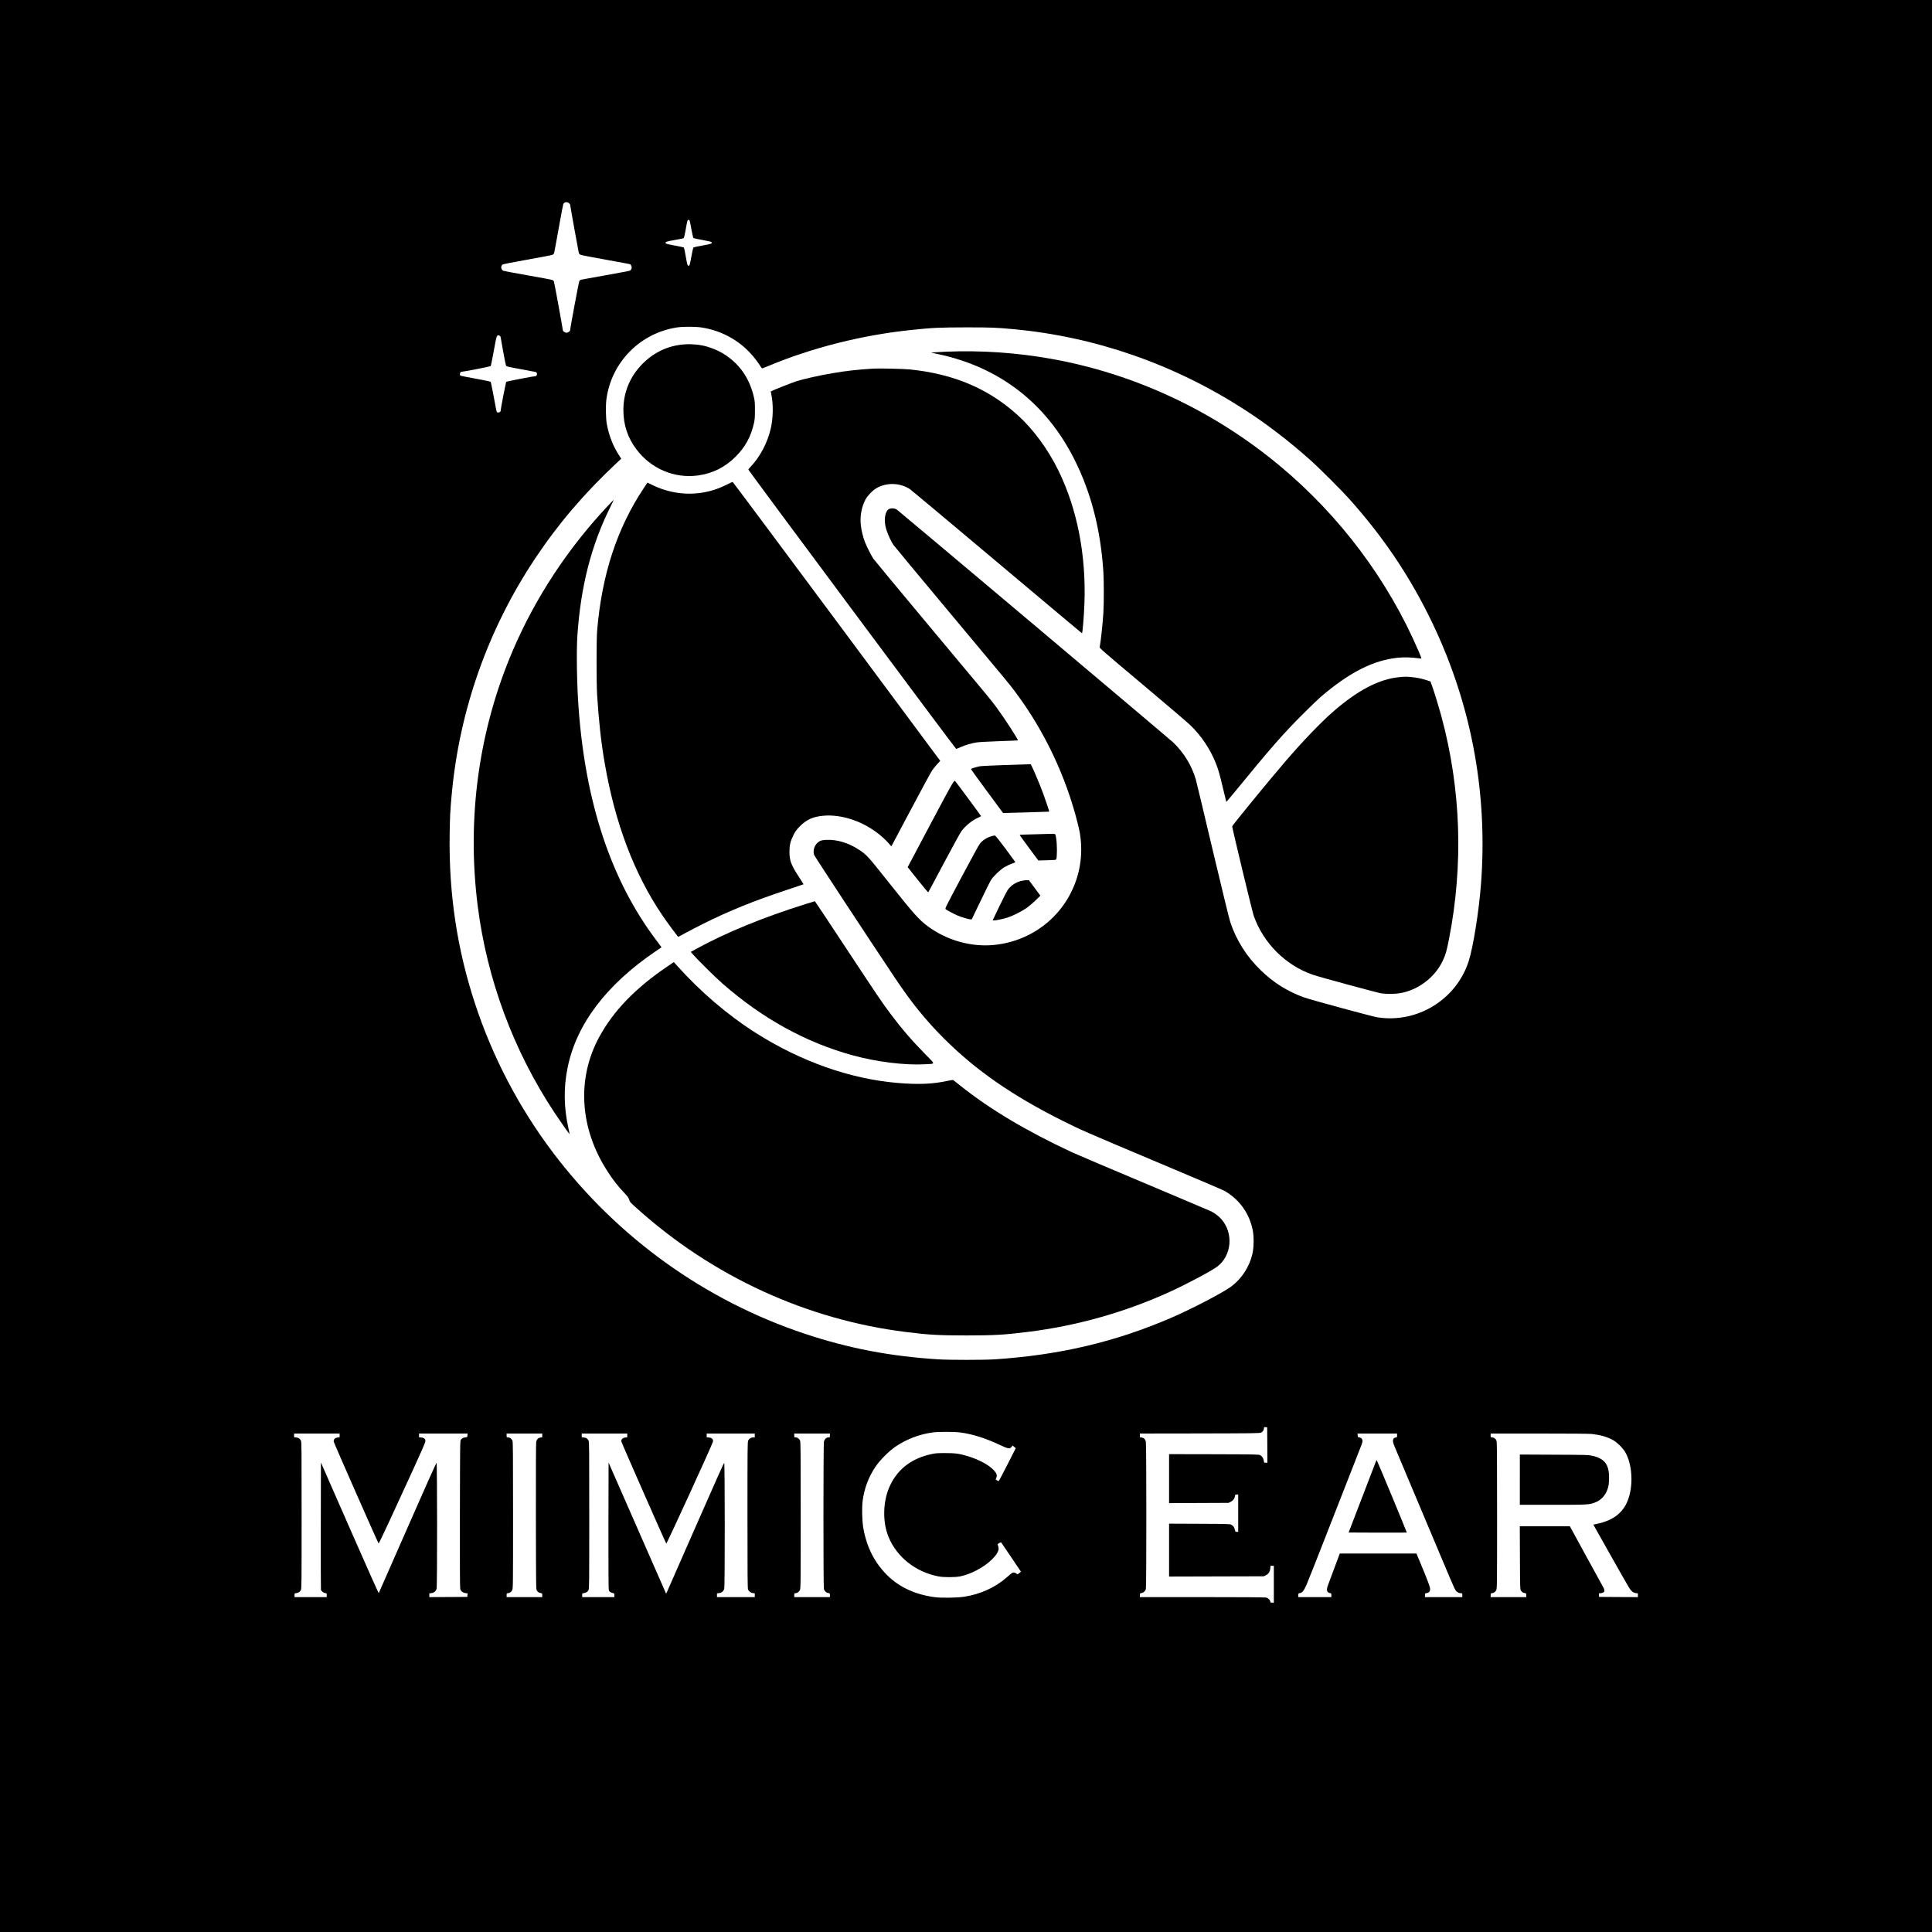
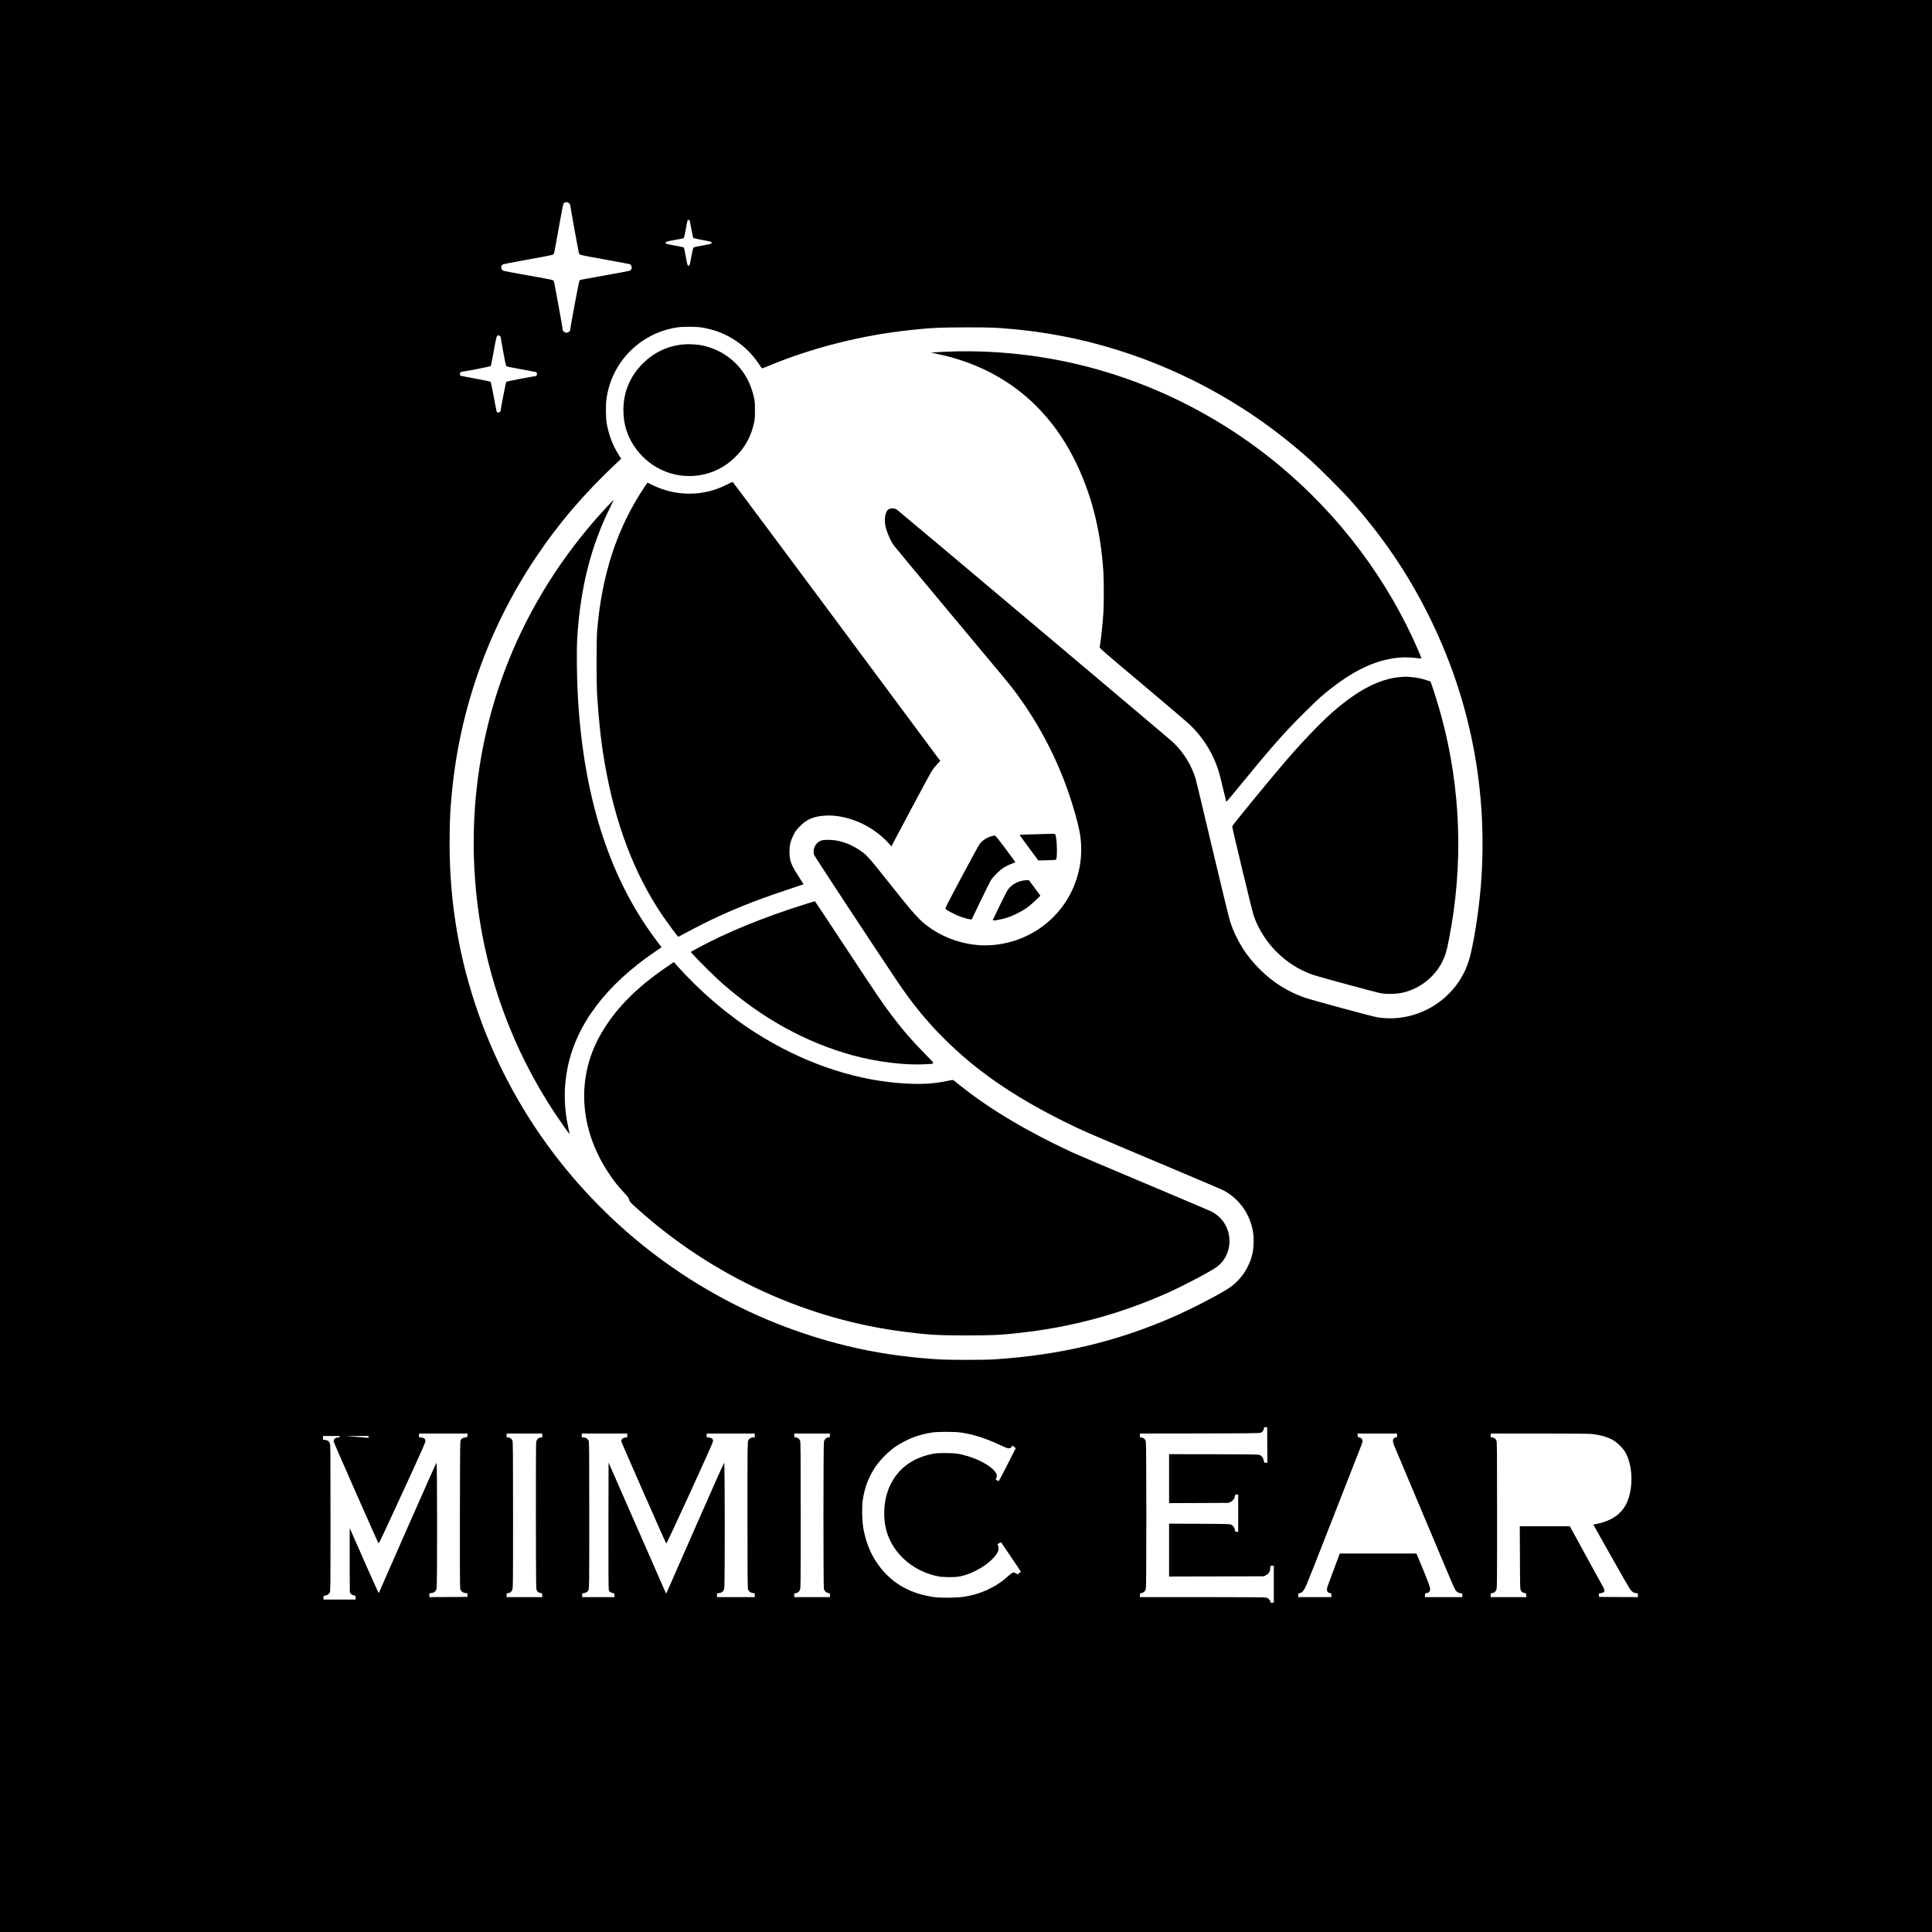
<svg xmlns="http://www.w3.org/2000/svg" version="1.0" width="4500pt" height="4500pt" viewBox="0 0 4500 4500" preserveAspectRatio="xMidYMid meet">
  <g transform="translate(0,4500) scale(0.1,-0.1)" fill="#000000" stroke="none">
-     <path d="M0 22500 l0 -22500 22500 0 22500 0 0 22500 0 22500 -22500 0 -22500 0 0 -22500z m13255 17765 c14 -13 25 -29 25 -34 0 -21 190 -1078 200 -1114 8 -28 20 -42 43 -52 18 -8 283 -60 589 -114 306 -55 562 -102 568 -106 7 -4 18 -23 26 -41 20 -48 -1 -98 -48 -112 -18 -6 -276 -54 -573 -107 -297 -53 -548 -98 -558 -101 -10 -3 -24 -16 -33 -29 -12 -18 -213 -1093 -214 -1143 0 -27 -48 -62 -85 -62 -34 0 -85 34 -85 57 0 29 -201 1127 -209 1141 -5 10 -20 23 -33 30 -13 6 -268 55 -568 107 -300 53 -558 101 -573 107 -55 21 -71 103 -27 143 13 11 178 45 576 116 308 54 573 106 591 114 24 10 35 24 42 52 6 21 53 281 106 578 53 296 101 547 106 557 24 44 96 52 134 13z m2847 -594 c21 -112 42 -209 48 -215 5 -5 101 -26 212 -46 156 -28 204 -40 212 -53 19 -30 -11 -41 -216 -76 -106 -19 -199 -39 -206 -46 -7 -6 -30 -104 -50 -216 -35 -191 -38 -204 -59 -207 -30 -4 -34 6 -73 228 -17 102 -36 189 -41 195 -6 5 -100 26 -211 45 -151 27 -204 40 -212 53 -20 31 15 43 209 77 105 18 197 36 206 41 11 6 25 59 49 196 39 225 43 235 73 231 21 -3 24 -16 59 -207z m227 -2297 c518 -76 974 -347 1285 -764 39 -52 84 -116 99 -142 15 -27 33 -48 39 -48 6 0 75 27 153 59 1017 424 2171 715 3315 835 491 52 665 60 1285 61 574 0 694 -4 1090 -41 1909 -175 3747 -814 5392 -1875 523 -338 1057 -748 1553 -1193 191 -171 712 -692 881 -881 767 -857 1352 -1714 1848 -2705 978 -1956 1393 -4082 1226 -6275 -48 -629 -182 -1467 -286 -1791 -287 -896 -1198 -1456 -2129 -1309 -124 20 -1545 406 -1705 463 -385 138 -712 343 -1009 632 -332 322 -569 697 -711 1125 -26 80 -187 738 -415 1700 -204 864 -379 1597 -390 1630 -98 322 -273 608 -517 846 -67 67 -6236 5264 -6430 5418 -32 25 -55 35 -92 39 -102 9 -150 -25 -182 -130 -33 -106 -24 -246 24 -389 39 -115 104 -254 159 -334 18 -27 594 -720 1279 -1540 1476 -1766 1410 -1686 1570 -1900 666 -893 1166 -1947 1438 -3033 52 -206 70 -312 80 -479 14 -219 -5 -437 -54 -648 -221 -937 -1006 -1620 -1974 -1715 -531 -52 -1096 107 -1537 432 -207 153 -332 293 -882 985 -538 677 -543 682 -737 809 -237 153 -500 232 -744 222 -117 -5 -163 -21 -220 -79 -70 -69 -98 -183 -69 -271 13 -36 1216 -1868 1890 -2876 383 -572 709 -975 1137 -1403 741 -739 1590 -1328 2758 -1913 438 -219 526 -257 2173 -951 844 -355 1562 -661 1595 -680 358 -201 599 -543 670 -954 19 -109 19 -321 0 -441 -53 -326 -243 -638 -510 -837 -189 -141 -897 -510 -1379 -720 -1315 -569 -2611 -875 -4131 -975 -249 -16 -1053 -16 -1310 0 -1121 71 -2088 256 -3110 596 -2329 776 -4371 2244 -5862 4216 -790 1045 -1406 2219 -1816 3465 -419 1270 -613 2557 -594 3930 6 433 13 573 48 950 180 1965 845 3848 1942 5495 538 808 1148 1522 1889 2216 l117 109 -60 95 c-135 212 -225 446 -276 715 -23 126 -28 426 -9 572 114 868 789 1551 1656 1678 125 19 421 18 549 -1z m-4685 -200 c9 -8 16 -18 16 -22 0 -4 27 -155 59 -336 38 -210 64 -334 74 -343 9 -10 132 -36 341 -73 180 -33 336 -62 346 -65 11 -4 23 -17 26 -30 6 -23 -10 -65 -24 -65 -44 0 -679 -123 -690 -133 -10 -11 -132 -636 -132 -679 0 -30 -68 -50 -88 -25 -6 7 -38 165 -71 352 -34 187 -67 345 -74 352 -7 7 -165 40 -352 74 -187 33 -345 65 -352 71 -25 20 -5 88 25 88 43 0 668 122 679 132 8 8 38 154 74 354 62 347 67 364 110 364 10 0 25 -7 33 -16z m17874 -25831 l2 -413 -39 0 c-38 0 -38 0 -45 47 -8 58 -40 107 -86 130 -33 17 -107 18 -1077 21 l-1043 2 0 -570 0 -571 693 3 692 3 50 25 c57 29 89 71 99 129 6 39 8 41 41 41 l35 0 0 -435 0 -435 -33 0 c-33 0 -34 2 -46 54 -13 58 -34 86 -84 113 -30 17 -86 18 -739 21 l-708 3 0 -616 0 -616 1103 3 1102 3 48 24 c65 31 97 82 104 160 l6 61 38 0 39 0 0 -430 0 -430 -39 0 c-35 0 -39 3 -45 30 -7 38 -48 77 -95 90 -23 6 -547 10 -1488 10 l-1453 0 0 44 c0 44 0 44 39 51 48 8 87 44 101 94 14 51 14 3382 -1 3433 -15 57 -47 88 -97 95 l-42 6 0 43 0 44 1393 2 c1276 3 1395 4 1429 20 40 18 68 61 68 103 0 24 3 26 38 23 l37 -3 3 -412z m-7151 292 c284 -37 599 -137 936 -297 177 -84 215 -90 256 -41 l27 33 37 -31 36 -30 -194 -382 c-107 -210 -198 -383 -202 -384 -4 -2 -22 6 -40 17 l-32 19 16 41 c22 55 7 103 -53 169 -115 127 -348 254 -619 336 -192 57 -285 70 -520 70 -182 0 -224 -3 -319 -24 -459 -98 -784 -345 -966 -734 -167 -355 -180 -841 -34 -1195 193 -470 630 -816 1159 -919 127 -25 398 -24 515 1 125 27 239 70 380 142 280 144 510 372 510 504 0 25 -7 57 -15 73 -14 27 -13 28 26 54 23 15 43 22 48 17 4 -5 110 -161 235 -346 l226 -336 -40 -32 -39 -31 -30 22 c-17 12 -44 22 -60 22 -30 0 -38 -5 -177 -126 -258 -225 -610 -383 -977 -438 -171 -26 -532 -31 -687 -10 -448 60 -812 227 -1094 500 -300 292 -488 658 -567 1106 -30 171 -37 487 -15 648 41 291 136 540 297 783 102 153 322 373 473 473 264 175 550 284 856 326 136 19 502 19 647 0z m-14457 -69 l0 -43 -47 -6 c-62 -7 -97 -44 -90 -96 3 -28 1011 -2315 1044 -2369 5 -9 98 181 265 545 141 307 383 834 539 1171 178 387 283 629 286 655 7 57 -25 88 -97 95 l-50 5 0 43 0 44 566 0 565 0 -3 -42 c-3 -43 -3 -43 -48 -48 -56 -7 -82 -21 -106 -57 -18 -27 -19 -80 -22 -1733 -2 -1184 0 -1716 8 -1742 15 -51 60 -86 121 -94 l50 -7 -3 -41 -3 -41 -442 -3 -443 -2 0 44 0 43 51 7 c62 8 102 43 118 102 17 60 15 2934 -1 2934 -7 0 -307 -671 -676 -1513 -364 -831 -666 -1517 -670 -1524 -4 -7 -295 643 -677 1515 l-670 1527 -3 -1470 c-1 -809 0 -1479 3 -1491 8 -34 53 -72 96 -79 39 -7 39 -7 39 -51 l0 -44 -375 0 -375 0 0 44 c0 43 0 43 43 50 53 9 82 28 104 69 17 30 18 125 18 1742 0 1569 -1 1712 -16 1740 -27 49 -55 68 -109 73 l-50 5 0 43 0 44 530 0 530 0 0 -44z m4720 0 l0 -43 -42 -6 c-50 -7 -82 -38 -98 -96 -7 -27 -9 -577 -8 -1738 3 -1658 3 -1700 22 -1728 26 -40 44 -53 89 -60 36 -7 37 -8 37 -51 l0 -44 -415 0 -415 0 0 45 c0 39 3 45 20 45 47 0 90 29 110 72 19 42 20 80 20 1746 0 1425 -2 1708 -14 1736 -18 44 -61 76 -102 76 -34 0 -34 1 -34 45 l0 45 415 0 415 0 0 -44z m1980 0 l0 -43 -47 -6 c-55 -6 -93 -41 -93 -85 0 -22 1030 -2363 1049 -2384 11 -12 1083 2329 1088 2375 7 57 -25 88 -97 95 l-50 5 0 43 0 44 560 0 560 0 0 -45 0 -45 -37 0 c-50 0 -95 -29 -116 -73 -16 -32 -17 -168 -17 -1736 0 -1424 2 -1707 14 -1735 18 -44 58 -74 112 -82 l44 -6 0 -44 0 -44 -440 0 -440 0 0 44 0 43 51 7 c62 8 102 43 118 102 17 60 15 2934 -1 2934 -7 0 -299 -654 -662 -1483 -357 -815 -659 -1501 -670 -1525 l-21 -42 -670 1527 -670 1527 -3 -1475 c-1 -1063 1 -1482 9 -1501 14 -33 45 -54 93 -63 35 -7 36 -9 36 -51 l0 -44 -375 0 -375 0 0 44 c0 43 0 43 43 50 53 9 82 28 104 69 17 30 18 125 18 1742 0 1569 -1 1712 -16 1740 -27 49 -55 68 -109 73 l-50 5 0 43 0 44 530 0 530 0 0 -44z m4720 -1 c0 -45 0 -45 -36 -45 -45 0 -87 -40 -103 -96 -15 -52 -15 -3383 -1 -3435 14 -50 53 -86 101 -94 39 -7 39 -7 39 -51 l0 -44 -415 0 -415 0 0 45 c0 39 3 45 20 45 47 0 90 29 110 72 19 42 20 80 20 1746 0 1425 -2 1708 -14 1736 -18 44 -61 76 -102 76 -34 0 -34 1 -34 45 l0 45 415 0 415 0 0 -45z m13210 0 c0 -41 -2 -45 -24 -45 -13 0 -34 -9 -47 -19 -36 -29 -31 -95 14 -196 19 -44 315 -746 657 -1560 690 -1642 729 -1735 766 -1789 28 -41 75 -66 124 -66 29 0 30 -2 30 -45 l0 -45 -435 0 -435 0 0 44 c0 43 0 44 40 50 55 9 80 38 80 97 0 48 -51 182 -243 644 l-75 180 -893 0 -893 0 -129 -345 c-71 -190 -138 -370 -149 -400 -39 -105 -23 -163 48 -176 32 -6 34 -8 34 -50 l0 -44 -385 0 -385 0 0 44 c0 43 1 44 39 50 54 8 88 52 155 200 30 67 307 769 616 1561 309 792 586 1499 615 1572 70 172 80 208 65 243 -12 29 -40 47 -80 52 -22 3 -25 9 -28 46 l-3 42 460 0 461 0 0 -45z m4535 35 c196 -22 345 -63 480 -134 98 -50 240 -187 298 -286 174 -300 196 -809 51 -1153 -48 -114 -105 -197 -197 -283 -121 -114 -310 -199 -539 -244 l-56 -11 37 -67 c21 -37 202 -357 401 -712 200 -355 380 -670 401 -701 53 -79 90 -107 149 -115 l50 -7 0 -43 0 -44 -452 2 -453 3 -3 43 c-3 41 -2 42 27 42 36 0 83 17 93 33 15 23 7 63 -22 112 -16 28 -197 357 -402 732 l-373 683 -583 0 -583 0 3 -733 c3 -704 4 -734 22 -762 26 -40 44 -53 89 -60 36 -7 37 -8 37 -51 l0 -44 -415 0 -415 0 0 45 c0 39 3 45 20 45 47 0 90 29 110 72 19 42 20 80 20 1746 0 1425 -2 1708 -14 1736 -18 44 -61 76 -102 76 -34 0 -34 1 -34 45 l0 45 1133 0 c691 0 1167 -4 1222 -10z" />
+     <path d="M0 22500 l0 -22500 22500 0 22500 0 0 22500 0 22500 -22500 0 -22500 0 0 -22500z m13255 17765 c14 -13 25 -29 25 -34 0 -21 190 -1078 200 -1114 8 -28 20 -42 43 -52 18 -8 283 -60 589 -114 306 -55 562 -102 568 -106 7 -4 18 -23 26 -41 20 -48 -1 -98 -48 -112 -18 -6 -276 -54 -573 -107 -297 -53 -548 -98 -558 -101 -10 -3 -24 -16 -33 -29 -12 -18 -213 -1093 -214 -1143 0 -27 -48 -62 -85 -62 -34 0 -85 34 -85 57 0 29 -201 1127 -209 1141 -5 10 -20 23 -33 30 -13 6 -268 55 -568 107 -300 53 -558 101 -573 107 -55 21 -71 103 -27 143 13 11 178 45 576 116 308 54 573 106 591 114 24 10 35 24 42 52 6 21 53 281 106 578 53 296 101 547 106 557 24 44 96 52 134 13z m2847 -594 c21 -112 42 -209 48 -215 5 -5 101 -26 212 -46 156 -28 204 -40 212 -53 19 -30 -11 -41 -216 -76 -106 -19 -199 -39 -206 -46 -7 -6 -30 -104 -50 -216 -35 -191 -38 -204 -59 -207 -30 -4 -34 6 -73 228 -17 102 -36 189 -41 195 -6 5 -100 26 -211 45 -151 27 -204 40 -212 53 -20 31 15 43 209 77 105 18 197 36 206 41 11 6 25 59 49 196 39 225 43 235 73 231 21 -3 24 -16 59 -207z m227 -2297 c518 -76 974 -347 1285 -764 39 -52 84 -116 99 -142 15 -27 33 -48 39 -48 6 0 75 27 153 59 1017 424 2171 715 3315 835 491 52 665 60 1285 61 574 0 694 -4 1090 -41 1909 -175 3747 -814 5392 -1875 523 -338 1057 -748 1553 -1193 191 -171 712 -692 881 -881 767 -857 1352 -1714 1848 -2705 978 -1956 1393 -4082 1226 -6275 -48 -629 -182 -1467 -286 -1791 -287 -896 -1198 -1456 -2129 -1309 -124 20 -1545 406 -1705 463 -385 138 -712 343 -1009 632 -332 322 -569 697 -711 1125 -26 80 -187 738 -415 1700 -204 864 -379 1597 -390 1630 -98 322 -273 608 -517 846 -67 67 -6236 5264 -6430 5418 -32 25 -55 35 -92 39 -102 9 -150 -25 -182 -130 -33 -106 -24 -246 24 -389 39 -115 104 -254 159 -334 18 -27 594 -720 1279 -1540 1476 -1766 1410 -1686 1570 -1900 666 -893 1166 -1947 1438 -3033 52 -206 70 -312 80 -479 14 -219 -5 -437 -54 -648 -221 -937 -1006 -1620 -1974 -1715 -531 -52 -1096 107 -1537 432 -207 153 -332 293 -882 985 -538 677 -543 682 -737 809 -237 153 -500 232 -744 222 -117 -5 -163 -21 -220 -79 -70 -69 -98 -183 -69 -271 13 -36 1216 -1868 1890 -2876 383 -572 709 -975 1137 -1403 741 -739 1590 -1328 2758 -1913 438 -219 526 -257 2173 -951 844 -355 1562 -661 1595 -680 358 -201 599 -543 670 -954 19 -109 19 -321 0 -441 -53 -326 -243 -638 -510 -837 -189 -141 -897 -510 -1379 -720 -1315 -569 -2611 -875 -4131 -975 -249 -16 -1053 -16 -1310 0 -1121 71 -2088 256 -3110 596 -2329 776 -4371 2244 -5862 4216 -790 1045 -1406 2219 -1816 3465 -419 1270 -613 2557 -594 3930 6 433 13 573 48 950 180 1965 845 3848 1942 5495 538 808 1148 1522 1889 2216 l117 109 -60 95 c-135 212 -225 446 -276 715 -23 126 -28 426 -9 572 114 868 789 1551 1656 1678 125 19 421 18 549 -1z m-4685 -200 c9 -8 16 -18 16 -22 0 -4 27 -155 59 -336 38 -210 64 -334 74 -343 9 -10 132 -36 341 -73 180 -33 336 -62 346 -65 11 -4 23 -17 26 -30 6 -23 -10 -65 -24 -65 -44 0 -679 -123 -690 -133 -10 -11 -132 -636 -132 -679 0 -30 -68 -50 -88 -25 -6 7 -38 165 -71 352 -34 187 -67 345 -74 352 -7 7 -165 40 -352 74 -187 33 -345 65 -352 71 -25 20 -5 88 25 88 43 0 668 122 679 132 8 8 38 154 74 354 62 347 67 364 110 364 10 0 25 -7 33 -16z m17874 -25831 l2 -413 -39 0 c-38 0 -38 0 -45 47 -8 58 -40 107 -86 130 -33 17 -107 18 -1077 21 l-1043 2 0 -570 0 -571 693 3 692 3 50 25 c57 29 89 71 99 129 6 39 8 41 41 41 l35 0 0 -435 0 -435 -33 0 c-33 0 -34 2 -46 54 -13 58 -34 86 -84 113 -30 17 -86 18 -739 21 l-708 3 0 -616 0 -616 1103 3 1102 3 48 24 c65 31 97 82 104 160 l6 61 38 0 39 0 0 -430 0 -430 -39 0 c-35 0 -39 3 -45 30 -7 38 -48 77 -95 90 -23 6 -547 10 -1488 10 l-1453 0 0 44 c0 44 0 44 39 51 48 8 87 44 101 94 14 51 14 3382 -1 3433 -15 57 -47 88 -97 95 l-42 6 0 43 0 44 1393 2 c1276 3 1395 4 1429 20 40 18 68 61 68 103 0 24 3 26 38 23 l37 -3 3 -412z m-7151 292 c284 -37 599 -137 936 -297 177 -84 215 -90 256 -41 l27 33 37 -31 36 -30 -194 -382 c-107 -210 -198 -383 -202 -384 -4 -2 -22 6 -40 17 l-32 19 16 41 c22 55 7 103 -53 169 -115 127 -348 254 -619 336 -192 57 -285 70 -520 70 -182 0 -224 -3 -319 -24 -459 -98 -784 -345 -966 -734 -167 -355 -180 -841 -34 -1195 193 -470 630 -816 1159 -919 127 -25 398 -24 515 1 125 27 239 70 380 142 280 144 510 372 510 504 0 25 -7 57 -15 73 -14 27 -13 28 26 54 23 15 43 22 48 17 4 -5 110 -161 235 -346 l226 -336 -40 -32 -39 -31 -30 22 c-17 12 -44 22 -60 22 -30 0 -38 -5 -177 -126 -258 -225 -610 -383 -977 -438 -171 -26 -532 -31 -687 -10 -448 60 -812 227 -1094 500 -300 292 -488 658 -567 1106 -30 171 -37 487 -15 648 41 291 136 540 297 783 102 153 322 373 473 473 264 175 550 284 856 326 136 19 502 19 647 0z m-14457 -69 l0 -43 -47 -6 c-62 -7 -97 -44 -90 -96 3 -28 1011 -2315 1044 -2369 5 -9 98 181 265 545 141 307 383 834 539 1171 178 387 283 629 286 655 7 57 -25 88 -97 95 l-50 5 0 43 0 44 566 0 565 0 -3 -42 c-3 -43 -3 -43 -48 -48 -56 -7 -82 -21 -106 -57 -18 -27 -19 -80 -22 -1733 -2 -1184 0 -1716 8 -1742 15 -51 60 -86 121 -94 l50 -7 -3 -41 -3 -41 -442 -3 -443 -2 0 44 0 43 51 7 c62 8 102 43 118 102 17 60 15 2934 -1 2934 -7 0 -307 -671 -676 -1513 -364 -831 -666 -1517 -670 -1524 -4 -7 -295 643 -677 1515 c-1 -809 0 -1479 3 -1491 8 -34 53 -72 96 -79 39 -7 39 -7 39 -51 l0 -44 -375 0 -375 0 0 44 c0 43 0 43 43 50 53 9 82 28 104 69 17 30 18 125 18 1742 0 1569 -1 1712 -16 1740 -27 49 -55 68 -109 73 l-50 5 0 43 0 44 530 0 530 0 0 -44z m4720 0 l0 -43 -42 -6 c-50 -7 -82 -38 -98 -96 -7 -27 -9 -577 -8 -1738 3 -1658 3 -1700 22 -1728 26 -40 44 -53 89 -60 36 -7 37 -8 37 -51 l0 -44 -415 0 -415 0 0 45 c0 39 3 45 20 45 47 0 90 29 110 72 19 42 20 80 20 1746 0 1425 -2 1708 -14 1736 -18 44 -61 76 -102 76 -34 0 -34 1 -34 45 l0 45 415 0 415 0 0 -44z m1980 0 l0 -43 -47 -6 c-55 -6 -93 -41 -93 -85 0 -22 1030 -2363 1049 -2384 11 -12 1083 2329 1088 2375 7 57 -25 88 -97 95 l-50 5 0 43 0 44 560 0 560 0 0 -45 0 -45 -37 0 c-50 0 -95 -29 -116 -73 -16 -32 -17 -168 -17 -1736 0 -1424 2 -1707 14 -1735 18 -44 58 -74 112 -82 l44 -6 0 -44 0 -44 -440 0 -440 0 0 44 0 43 51 7 c62 8 102 43 118 102 17 60 15 2934 -1 2934 -7 0 -299 -654 -662 -1483 -357 -815 -659 -1501 -670 -1525 l-21 -42 -670 1527 -670 1527 -3 -1475 c-1 -1063 1 -1482 9 -1501 14 -33 45 -54 93 -63 35 -7 36 -9 36 -51 l0 -44 -375 0 -375 0 0 44 c0 43 0 43 43 50 53 9 82 28 104 69 17 30 18 125 18 1742 0 1569 -1 1712 -16 1740 -27 49 -55 68 -109 73 l-50 5 0 43 0 44 530 0 530 0 0 -44z m4720 -1 c0 -45 0 -45 -36 -45 -45 0 -87 -40 -103 -96 -15 -52 -15 -3383 -1 -3435 14 -50 53 -86 101 -94 39 -7 39 -7 39 -51 l0 -44 -415 0 -415 0 0 45 c0 39 3 45 20 45 47 0 90 29 110 72 19 42 20 80 20 1746 0 1425 -2 1708 -14 1736 -18 44 -61 76 -102 76 -34 0 -34 1 -34 45 l0 45 415 0 415 0 0 -45z m13210 0 c0 -41 -2 -45 -24 -45 -13 0 -34 -9 -47 -19 -36 -29 -31 -95 14 -196 19 -44 315 -746 657 -1560 690 -1642 729 -1735 766 -1789 28 -41 75 -66 124 -66 29 0 30 -2 30 -45 l0 -45 -435 0 -435 0 0 44 c0 43 0 44 40 50 55 9 80 38 80 97 0 48 -51 182 -243 644 l-75 180 -893 0 -893 0 -129 -345 c-71 -190 -138 -370 -149 -400 -39 -105 -23 -163 48 -176 32 -6 34 -8 34 -50 l0 -44 -385 0 -385 0 0 44 c0 43 1 44 39 50 54 8 88 52 155 200 30 67 307 769 616 1561 309 792 586 1499 615 1572 70 172 80 208 65 243 -12 29 -40 47 -80 52 -22 3 -25 9 -28 46 l-3 42 460 0 461 0 0 -45z m4535 35 c196 -22 345 -63 480 -134 98 -50 240 -187 298 -286 174 -300 196 -809 51 -1153 -48 -114 -105 -197 -197 -283 -121 -114 -310 -199 -539 -244 l-56 -11 37 -67 c21 -37 202 -357 401 -712 200 -355 380 -670 401 -701 53 -79 90 -107 149 -115 l50 -7 0 -43 0 -44 -452 2 -453 3 -3 43 c-3 41 -2 42 27 42 36 0 83 17 93 33 15 23 7 63 -22 112 -16 28 -197 357 -402 732 l-373 683 -583 0 -583 0 3 -733 c3 -704 4 -734 22 -762 26 -40 44 -53 89 -60 36 -7 37 -8 37 -51 l0 -44 -415 0 -415 0 0 45 c0 39 3 45 20 45 47 0 90 29 110 72 19 42 20 80 20 1746 0 1425 -2 1708 -14 1736 -18 44 -61 76 -102 76 -34 0 -34 1 -34 45 l0 45 1133 0 c691 0 1167 -4 1222 -10z" />
    <path d="M15945 36979 c-372 -25 -705 -178 -975 -448 -295 -295 -450 -668 -450 -1079 0 -349 99 -647 305 -920 338 -449 881 -680 1428 -607 344 46 631 189 883 440 224 224 356 466 426 782 18 81 22 132 22 293 1 170 -2 209 -22 300 -97 431 -319 762 -667 992 -211 139 -476 231 -705 244 -47 3 -98 6 -115 7 -16 2 -75 0 -130 -4z" />
    <path d="M22045 36809 c-104 -4 -228 -11 -275 -15 l-85 -7 156 -33 c1428 -300 2520 -1139 3178 -2444 395 -781 617 -1644 681 -2635 13 -205 13 -732 0 -945 -17 -265 -61 -677 -86 -802 -5 -24 61 -82 998 -869 552 -464 1052 -891 1112 -949 258 -250 462 -553 594 -885 61 -154 87 -243 167 -583 41 -174 77 -317 78 -319 2 -2 93 106 203 239 831 1016 1120 1346 1578 1803 171 171 356 349 411 397 673 577 1229 860 1810 919 130 13 330 8 458 -12 43 -6 80 -9 84 -6 3 4 -25 77 -62 163 -709 1653 -1827 3148 -3230 4319 -1543 1288 -3394 2154 -5340 2499 -799 142 -1620 198 -2430 165z" />
-     <path d="M20330 36414 c-388 -26 -612 -51 -930 -105 -300 -50 -702 -140 -850 -189 -120 -40 -499 -189 -561 -221 l-37 -18 13 -63 c50 -240 45 -558 -15 -811 -74 -317 -245 -642 -457 -868 -35 -37 -63 -71 -63 -76 0 -19 4828 -6508 4841 -6506 8 1 55 20 106 42 105 46 230 84 353 106 56 10 237 21 530 31 244 8 446 17 449 19 13 14 -328 539 -504 775 -146 196 -67 100 -1530 1850 -714 855 -1314 1578 -1332 1605 -49 73 -159 291 -199 395 -45 118 -81 269 -95 401 -20 195 18 408 104 574 49 94 168 220 259 273 235 138 547 130 779 -19 25 -16 936 -778 2025 -1694 1088 -916 1982 -1665 1985 -1665 14 0 48 417 58 708 39 1125 -171 2190 -604 3077 -245 501 -584 963 -953 1297 -681 617 -1491 960 -2513 1063 -145 15 -729 28 -859 19z" />
    <path d="M16925 33711 c-535 -274 -1160 -280 -1713 -16 l-132 64 -78 -117 c-630 -942 -985 -2028 -1094 -3337 -17 -213 -17 -1214 0 -1490 40 -626 92 -1099 177 -1591 240 -1398 688 -2579 1343 -3544 118 -174 360 -500 370 -500 4 0 73 36 152 81 80 44 273 144 430 223 601 300 1171 531 1945 788 215 72 391 131 392 132 1 1 -48 78 -109 172 -182 277 -220 379 -220 589 0 150 22 240 92 382 41 84 66 119 136 192 159 167 314 239 561 261 429 38 929 -131 1309 -441 91 -74 187 -167 237 -229 19 -24 38 -42 40 -40 3 3 206 385 451 849 246 464 470 877 498 918 29 42 83 108 120 148 l68 73 -2412 3248 c-1327 1786 -2417 3248 -2423 3249 -5 1 -68 -28 -140 -64z" />
    <path d="M14150 33209 c-933 -995 -1683 -2139 -2206 -3361 -793 -1854 -1075 -3899 -818 -5943 215 -1711 832 -3374 1788 -4819 135 -203 348 -507 353 -502 2 1 -11 63 -27 137 -108 486 -114 944 -20 1409 204 1009 896 1927 2042 2707 l146 99 -133 179 c-1042 1389 -1639 3183 -1799 5405 -40 542 -52 1320 -27 1680 77 1135 318 2082 757 2971 51 104 92 189 89 189 -2 0 -67 -68 -145 -151z" />
    <path d="M32604 29229 c-477 -42 -978 -303 -1559 -810 -281 -245 -713 -696 -1111 -1159 -390 -455 -1234 -1486 -1234 -1507 0 -43 465 -1976 500 -2077 220 -637 744 -1162 1379 -1380 152 -53 1488 -415 1589 -432 113 -18 313 -18 430 1 429 70 821 365 1007 758 65 137 90 223 144 500 340 1730 281 3500 -175 5187 -63 231 -165 565 -219 717 l-37 101 -96 31 c-128 41 -220 59 -355 71 -123 11 -132 11 -263 -1z" />
-     <path d="M23390 27180 c-287 -10 -542 -22 -575 -29 -69 -14 -186 -50 -198 -61 -5 -4 161 -237 369 -516 207 -280 377 -510 378 -511 1 -2 1070 30 1074 32 5 4 -74 240 -140 420 -68 184 -178 448 -252 608 l-37 77 -52 -1 c-29 -1 -284 -10 -567 -19z" />
-     <path d="M22183 26748 c-28 -40 -259 -467 -513 -948 -254 -481 -477 -903 -496 -936 l-33 -61 236 -297 c130 -163 239 -293 244 -289 4 4 169 312 366 684 198 371 379 702 403 735 97 131 251 256 392 319 37 17 68 33 68 37 0 8 -572 782 -600 811 -16 17 -19 15 -67 -55z" />
    <path d="M24150 25569 c-102 -3 -234 -7 -294 -8 -85 -1 -107 -4 -103 -14 3 -7 101 -143 218 -301 l214 -288 204 5 c152 3 205 8 211 18 24 38 24 359 0 494 -21 118 -4 105 -143 103 -67 -1 -205 -5 -307 -9z" />
    <path d="M23105 25526 c-112 -28 -220 -97 -284 -180 -22 -28 -214 -379 -427 -780 -371 -697 -387 -729 -368 -743 41 -31 193 -111 274 -146 98 -41 249 -87 299 -90 l34 -2 207 431 c114 237 224 458 245 490 59 90 207 232 304 292 47 28 124 66 173 83 48 18 88 34 88 38 -1 3 -104 144 -230 314 -156 209 -235 307 -247 306 -10 0 -40 -6 -68 -13z" />
    <path d="M23802 24485 c-134 -29 -253 -106 -327 -209 -23 -34 -112 -207 -198 -386 l-155 -325 27 -3 c39 -4 211 32 323 68 127 41 333 146 448 227 52 38 143 116 203 174 l109 107 -58 79 c-33 44 -93 125 -134 181 l-75 101 -50 0 c-27 0 -78 -7 -113 -14z" />
    <path d="M18770 23945 c-991 -310 -1874 -672 -2558 -1049 l-123 -68 63 -71 c112 -128 519 -529 678 -668 929 -813 1943 -1372 3032 -1670 560 -153 1217 -234 1683 -208 251 14 250 -14 8 233 -319 325 -554 597 -818 951 -194 259 -269 370 -1060 1568 -379 576 -692 1046 -695 1046 -3 0 -97 -29 -210 -64z" />
    <path d="M15531 22480 c-733 -498 -1240 -1023 -1569 -1625 -535 -978 -463 -2140 195 -3149 134 -206 234 -333 395 -503 72 -76 90 -102 103 -147 15 -52 24 -62 187 -208 1762 -1581 3947 -2585 6253 -2872 540 -68 776 -81 1415 -81 637 0 883 14 1420 81 1144 141 2257 454 3305 929 375 170 974 487 1111 589 346 256 392 789 95 1117 -58 64 -147 132 -226 172 -28 14 -735 313 -1571 666 -837 352 -1589 672 -1670 710 -1059 492 -1930 1012 -2611 1558 -81 65 -153 122 -160 126 -8 5 -62 -2 -126 -17 -345 -76 -679 -91 -1167 -50 -1102 92 -2255 498 -3304 1164 -657 417 -1295 962 -1846 1578 l-66 73 -163 -111z" />
-     <path d="M32055 10979 c-3 -8 -149 -387 -324 -844 l-319 -830 676 -3 c371 -1 677 0 679 2 5 5 -685 1666 -698 1680 -5 6 -11 3 -14 -5z" />
-     <path d="M35400 10536 l0 -586 759 0 c810 0 856 2 985 51 146 54 252 168 302 323 22 66 27 106 31 216 12 338 -92 485 -389 552 -90 21 -122 22 -890 25 l-798 4 0 -585z" />
  </g>
</svg>